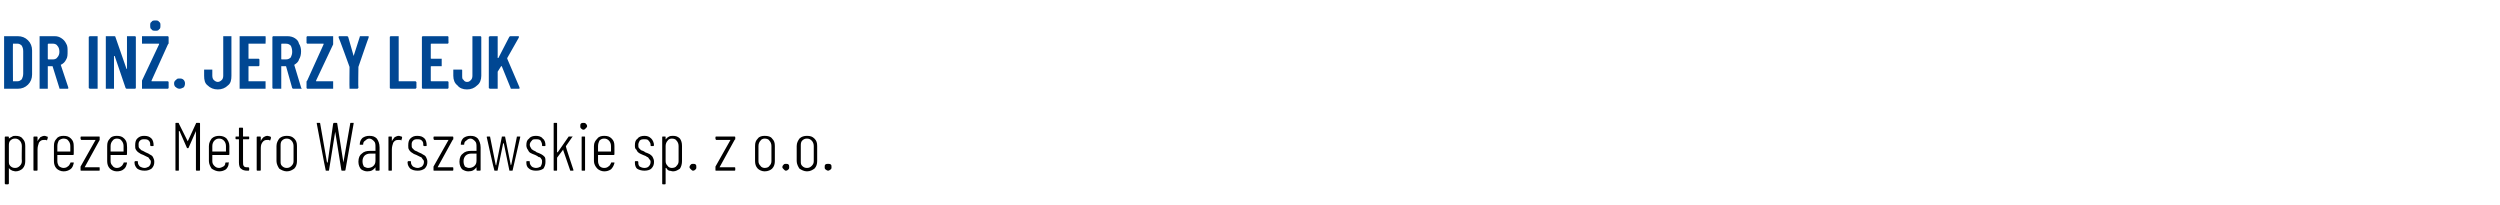
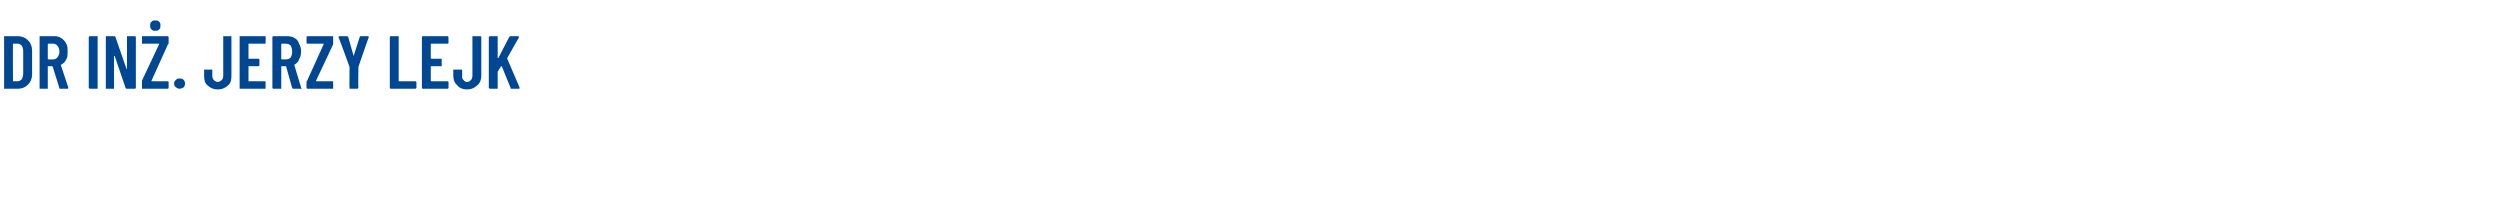
<svg xmlns="http://www.w3.org/2000/svg" version="1.1" width="366.2px" height="30px" viewBox="0 -2 366.2 30" style="top:-2px">
  <desc>Dr in . Jerzy Lejk prezes Metro Warszawskie sp. z o.o.</desc>
  <defs />
  <g id="Polygon94564">
-     <path d="M 2.3 17.9 C 2.7 17.9 3.1 18 3.3 18.3 C 3.6 18.6 3.7 18.9 3.7 19.4 C 3.7 19.4 3.7 21.6 3.7 21.6 C 3.7 22 3.6 22.4 3.3 22.7 C 3.1 22.9 2.7 23.1 2.3 23.1 C 2.1 23.1 1.9 23 1.8 23 C 1.6 22.9 1.4 22.8 1.3 22.6 C 1.3 22.6 1.3 22.6 1.3 22.6 C 1.3 22.6 1.3 22.6 1.3 22.6 C 1.3 22.6 1.3 24.9 1.3 24.9 C 1.3 24.9 1.2 25 1.2 25 C 1.2 25 0.8 25 0.8 25 C 0.8 25 0.7 24.9 0.7 24.9 C 0.7 24.9 0.7 18.1 0.7 18.1 C 0.7 18 0.8 18 0.8 18 C 0.8 18 1.2 18 1.2 18 C 1.2 18 1.3 18 1.3 18.1 C 1.3 18.1 1.3 18.3 1.3 18.3 C 1.3 18.4 1.3 18.4 1.3 18.4 C 1.3 18.4 1.3 18.4 1.3 18.3 C 1.4 18.2 1.6 18.1 1.8 18 C 1.9 17.9 2.1 17.9 2.3 17.9 C 2.3 17.9 2.3 17.9 2.3 17.9 Z M 3.2 19.4 C 3.2 19.1 3.1 18.8 2.9 18.6 C 2.7 18.4 2.5 18.3 2.2 18.3 C 1.9 18.3 1.7 18.4 1.5 18.6 C 1.3 18.8 1.3 19.1 1.3 19.4 C 1.3 19.4 1.3 21.6 1.3 21.6 C 1.3 21.9 1.3 22.1 1.5 22.3 C 1.7 22.5 1.9 22.6 2.2 22.6 C 2.5 22.6 2.7 22.5 2.9 22.3 C 3.1 22.1 3.2 21.9 3.2 21.6 C 3.16 21.56 3.2 19.4 3.2 19.4 C 3.2 19.4 3.16 19.4 3.2 19.4 Z M 6.5 17.9 C 6.7 17.9 6.8 18 6.9 18 C 7 18 7 18.1 7 18.2 C 7 18.2 6.9 18.5 6.9 18.5 C 6.9 18.6 6.8 18.6 6.8 18.5 C 6.7 18.5 6.5 18.5 6.4 18.5 C 6.1 18.5 5.9 18.6 5.7 18.9 C 5.6 19.2 5.5 19.5 5.5 19.9 C 5.5 19.9 5.5 22.9 5.5 22.9 C 5.5 23 5.4 23 5.4 23 C 5.4 23 5 23 5 23 C 5 23 4.9 23 4.9 22.9 C 4.9 22.9 4.9 18.1 4.9 18.1 C 4.9 18 5 18 5 18 C 5 18 5.4 18 5.4 18 C 5.4 18 5.5 18 5.5 18.1 C 5.5 18.1 5.5 18.7 5.5 18.7 C 5.5 18.7 5.5 18.7 5.5 18.7 C 5.5 18.7 5.5 18.7 5.5 18.7 C 5.6 18.4 5.8 18.3 5.9 18.1 C 6.1 18 6.3 17.9 6.5 17.9 C 6.5 17.9 6.5 17.9 6.5 17.9 Z M 10.8 20.6 C 10.8 20.6 10.8 20.7 10.7 20.7 C 10.7 20.7 8.4 20.7 8.4 20.7 C 8.4 20.7 8.4 20.7 8.4 20.7 C 8.4 20.7 8.4 21.6 8.4 21.6 C 8.4 21.9 8.5 22.1 8.6 22.3 C 8.8 22.5 9.1 22.6 9.3 22.6 C 9.6 22.6 9.8 22.5 9.9 22.4 C 10.1 22.3 10.2 22.1 10.3 21.9 C 10.3 21.8 10.3 21.8 10.4 21.8 C 10.4 21.8 10.7 21.8 10.7 21.8 C 10.7 21.8 10.7 21.8 10.8 21.8 C 10.8 21.8 10.8 21.8 10.8 21.9 C 10.8 21.9 10.8 21.9 10.8 21.9 C 10.7 22.3 10.6 22.6 10.3 22.8 C 10 23 9.7 23.1 9.3 23.1 C 8.9 23.1 8.5 22.9 8.3 22.7 C 8 22.4 7.9 22 7.9 21.6 C 7.9 21.6 7.9 19.4 7.9 19.4 C 7.9 18.9 8 18.6 8.3 18.3 C 8.5 18 8.9 17.9 9.3 17.9 C 9.8 17.9 10.1 18 10.4 18.3 C 10.7 18.6 10.8 18.9 10.8 19.4 C 10.82 19.38 10.8 20.6 10.8 20.6 C 10.8 20.6 10.82 20.57 10.8 20.6 Z M 9.3 18.3 C 9.1 18.3 8.8 18.4 8.6 18.6 C 8.5 18.8 8.4 19.1 8.4 19.4 C 8.4 19.4 8.4 20.2 8.4 20.2 C 8.4 20.2 8.4 20.2 8.4 20.2 C 8.4 20.2 10.3 20.2 10.3 20.2 C 10.3 20.2 10.3 20.2 10.3 20.2 C 10.3 20.2 10.3 19.4 10.3 19.4 C 10.3 19.1 10.2 18.8 10 18.6 C 9.9 18.4 9.6 18.3 9.3 18.3 C 9.3 18.3 9.3 18.3 9.3 18.3 Z M 11.9 23 C 11.8 23 11.8 23 11.8 22.9 C 11.8 22.9 11.8 22.6 11.8 22.6 C 11.8 22.5 11.8 22.5 11.8 22.4 C 11.8 22.4 14 18.5 14 18.5 C 14 18.5 14 18.5 14 18.5 C 14 18.5 14 18.5 14 18.5 C 14 18.5 11.9 18.5 11.9 18.5 C 11.9 18.5 11.8 18.4 11.8 18.3 C 11.8 18.3 11.8 18.1 11.8 18.1 C 11.8 18 11.9 18 11.9 18 C 11.9 18 14.5 18 14.5 18 C 14.6 18 14.6 18 14.6 18.1 C 14.6 18.1 14.6 18.4 14.6 18.4 C 14.6 18.4 14.6 18.5 14.6 18.5 C 14.6 18.5 12.4 22.5 12.4 22.5 C 12.4 22.5 12.4 22.5 12.4 22.5 C 12.4 22.5 12.4 22.5 12.5 22.5 C 12.5 22.5 14.5 22.5 14.5 22.5 C 14.6 22.5 14.6 22.5 14.6 22.6 C 14.6 22.6 14.6 22.9 14.6 22.9 C 14.6 23 14.6 23 14.5 23 C 14.55 23 11.9 23 11.9 23 C 11.9 23 11.9 23 11.9 23 Z M 18.6 20.6 C 18.6 20.6 18.6 20.7 18.5 20.7 C 18.5 20.7 16.2 20.7 16.2 20.7 C 16.2 20.7 16.2 20.7 16.2 20.7 C 16.2 20.7 16.2 21.6 16.2 21.6 C 16.2 21.9 16.3 22.1 16.5 22.3 C 16.6 22.5 16.9 22.6 17.1 22.6 C 17.4 22.6 17.6 22.5 17.7 22.4 C 17.9 22.3 18 22.1 18.1 21.9 C 18.1 21.8 18.1 21.8 18.2 21.8 C 18.2 21.8 18.5 21.8 18.5 21.8 C 18.5 21.8 18.6 21.8 18.6 21.8 C 18.6 21.8 18.6 21.8 18.6 21.9 C 18.6 21.9 18.6 21.9 18.6 21.9 C 18.5 22.3 18.4 22.6 18.1 22.8 C 17.9 23 17.5 23.1 17.1 23.1 C 16.7 23.1 16.3 22.9 16.1 22.7 C 15.8 22.4 15.7 22 15.7 21.6 C 15.7 21.6 15.7 19.4 15.7 19.4 C 15.7 18.9 15.8 18.6 16.1 18.3 C 16.3 18 16.7 17.9 17.1 17.9 C 17.6 17.9 17.9 18 18.2 18.3 C 18.5 18.6 18.6 18.9 18.6 19.4 C 18.63 19.38 18.6 20.6 18.6 20.6 C 18.6 20.6 18.63 20.57 18.6 20.6 Z M 17.1 18.3 C 16.9 18.3 16.6 18.4 16.5 18.6 C 16.3 18.8 16.2 19.1 16.2 19.4 C 16.2 19.4 16.2 20.2 16.2 20.2 C 16.2 20.2 16.2 20.2 16.2 20.2 C 16.2 20.2 18.1 20.2 18.1 20.2 C 18.1 20.2 18.1 20.2 18.1 20.2 C 18.1 20.2 18.1 19.4 18.1 19.4 C 18.1 19.1 18 18.8 17.8 18.6 C 17.7 18.4 17.4 18.3 17.1 18.3 C 17.1 18.3 17.1 18.3 17.1 18.3 Z M 21.2 23 C 20.7 23 20.4 22.9 20.1 22.7 C 19.9 22.5 19.7 22.2 19.7 21.8 C 19.7 21.8 19.7 21.7 19.7 21.7 C 19.7 21.7 19.8 21.6 19.8 21.6 C 19.8 21.6 20.1 21.6 20.1 21.6 C 20.2 21.6 20.2 21.7 20.2 21.7 C 20.2 21.7 20.2 21.8 20.2 21.8 C 20.2 22 20.3 22.2 20.5 22.4 C 20.7 22.5 20.9 22.6 21.2 22.6 C 21.4 22.6 21.6 22.5 21.8 22.4 C 22 22.2 22.1 22 22.1 21.7 C 22.1 21.5 22 21.4 21.9 21.3 C 21.8 21.1 21.7 21 21.6 21 C 21.4 20.9 21.2 20.8 21 20.7 C 20.7 20.6 20.5 20.5 20.4 20.4 C 20.2 20.3 20 20.1 19.9 19.9 C 19.8 19.8 19.8 19.5 19.8 19.3 C 19.8 18.8 19.9 18.5 20.1 18.3 C 20.4 18 20.7 17.9 21.1 17.9 C 21.6 17.9 21.9 18 22.2 18.3 C 22.4 18.5 22.5 18.9 22.5 19.3 C 22.5 19.3 22.5 19.3 22.5 19.3 C 22.5 19.3 22.5 19.4 22.4 19.4 C 22.4 19.4 22.1 19.4 22.1 19.4 C 22.1 19.4 22 19.3 22 19.3 C 22 19.3 22 19.2 22 19.2 C 22 19 22 18.8 21.8 18.6 C 21.6 18.4 21.4 18.4 21.1 18.4 C 20.9 18.4 20.7 18.4 20.5 18.6 C 20.3 18.8 20.3 19 20.3 19.2 C 20.3 19.4 20.3 19.6 20.4 19.7 C 20.5 19.8 20.6 19.9 20.7 20 C 20.9 20.1 21 20.1 21.3 20.3 C 21.5 20.4 21.8 20.5 21.9 20.6 C 22.1 20.7 22.3 20.8 22.4 21 C 22.5 21.2 22.6 21.4 22.6 21.7 C 22.6 22.1 22.5 22.4 22.2 22.7 C 21.9 22.9 21.6 23 21.2 23 C 21.2 23 21.2 23 21.2 23 Z M 28.7 16.1 C 28.7 16 28.8 16 28.8 16 C 28.8 16 29.2 16 29.2 16 C 29.2 16 29.3 16 29.3 16.1 C 29.3 16.1 29.3 22.9 29.3 22.9 C 29.3 23 29.2 23 29.2 23 C 29.2 23 28.8 23 28.8 23 C 28.8 23 28.7 23 28.7 22.9 C 28.7 22.9 28.7 17.2 28.7 17.2 C 28.7 17.2 28.7 17.2 28.7 17.2 C 28.7 17.2 28.7 17.2 28.7 17.2 C 28.7 17.2 27.6 19.7 27.6 19.7 C 27.6 19.7 27.5 19.7 27.5 19.7 C 27.4 19.7 27.4 19.7 27.4 19.7 C 27.4 19.7 26.3 17.2 26.3 17.2 C 26.3 17.2 26.2 17.2 26.2 17.2 C 26.2 17.2 26.2 17.2 26.2 17.3 C 26.2 17.3 26.2 22.9 26.2 22.9 C 26.2 23 26.2 23 26.1 23 C 26.1 23 25.8 23 25.8 23 C 25.7 23 25.7 23 25.7 22.9 C 25.7 22.9 25.7 16.1 25.7 16.1 C 25.7 16 25.7 16 25.8 16 C 25.8 16 26.1 16 26.1 16 C 26.2 16 26.2 16 26.2 16.1 C 26.2 16.1 27.5 18.7 27.5 18.7 C 27.5 18.7 27.5 18.7 27.5 18.7 C 27.5 18.7 27.5 18.7 27.5 18.7 C 27.52 18.69 28.7 16.1 28.7 16.1 C 28.7 16.1 28.72 16.07 28.7 16.1 Z M 33.6 20.6 C 33.6 20.6 33.6 20.7 33.5 20.7 C 33.5 20.7 31.2 20.7 31.2 20.7 C 31.2 20.7 31.1 20.7 31.1 20.7 C 31.1 20.7 31.1 21.6 31.1 21.6 C 31.1 21.9 31.2 22.1 31.4 22.3 C 31.6 22.5 31.8 22.6 32.1 22.6 C 32.3 22.6 32.5 22.5 32.7 22.4 C 32.9 22.3 33 22.1 33 21.9 C 33 21.8 33.1 21.8 33.1 21.8 C 33.1 21.8 33.5 21.8 33.5 21.8 C 33.5 21.8 33.5 21.8 33.5 21.8 C 33.5 21.8 33.6 21.8 33.5 21.9 C 33.5 21.9 33.5 21.9 33.5 21.9 C 33.5 22.3 33.3 22.6 33.1 22.8 C 32.8 23 32.5 23.1 32.1 23.1 C 31.7 23.1 31.3 22.9 31 22.7 C 30.8 22.4 30.6 22 30.6 21.6 C 30.6 21.6 30.6 19.4 30.6 19.4 C 30.6 18.9 30.8 18.6 31 18.3 C 31.3 18 31.7 17.9 32.1 17.9 C 32.5 17.9 32.9 18 33.2 18.3 C 33.4 18.6 33.6 18.9 33.6 19.4 C 33.59 19.38 33.6 20.6 33.6 20.6 C 33.6 20.6 33.59 20.57 33.6 20.6 Z M 32.1 18.3 C 31.8 18.3 31.6 18.4 31.4 18.6 C 31.2 18.8 31.1 19.1 31.1 19.4 C 31.1 19.4 31.1 20.2 31.1 20.2 C 31.1 20.2 31.2 20.2 31.2 20.2 C 31.2 20.2 33 20.2 33 20.2 C 33 20.2 33.1 20.2 33.1 20.2 C 33.1 20.2 33.1 19.4 33.1 19.4 C 33.1 19.1 33 18.8 32.8 18.6 C 32.6 18.4 32.4 18.3 32.1 18.3 C 32.1 18.3 32.1 18.3 32.1 18.3 Z M 36.5 18.3 C 36.5 18.3 36.5 18.4 36.4 18.4 C 36.4 18.4 35.6 18.4 35.6 18.4 C 35.6 18.4 35.6 18.4 35.6 18.4 C 35.6 18.4 35.6 21.6 35.6 21.6 C 35.6 22 35.6 22.2 35.7 22.3 C 35.8 22.5 36 22.5 36.3 22.5 C 36.3 22.5 36.4 22.5 36.4 22.5 C 36.4 22.5 36.5 22.6 36.5 22.6 C 36.5 22.6 36.5 22.9 36.5 22.9 C 36.5 23 36.4 23 36.4 23 C 36.4 23 36.2 23 36.2 23 C 35.8 23 35.5 22.9 35.3 22.7 C 35.1 22.6 35 22.2 35 21.8 C 35 21.8 35 18.4 35 18.4 C 35 18.4 35 18.4 35 18.4 C 35 18.4 34.6 18.4 34.6 18.4 C 34.5 18.4 34.5 18.3 34.5 18.3 C 34.5 18.3 34.5 18.1 34.5 18.1 C 34.5 18 34.5 18 34.6 18 C 34.6 18 35 18 35 18 C 35 18 35 17.9 35 17.9 C 35 17.9 35 16.8 35 16.8 C 35 16.7 35.1 16.7 35.1 16.7 C 35.1 16.7 35.5 16.7 35.5 16.7 C 35.5 16.7 35.6 16.7 35.6 16.8 C 35.6 16.8 35.6 17.9 35.6 17.9 C 35.6 17.9 35.6 18 35.6 18 C 35.6 18 36.4 18 36.4 18 C 36.5 18 36.5 18 36.5 18.1 C 36.5 18.06 36.5 18.3 36.5 18.3 C 36.5 18.3 36.5 18.28 36.5 18.3 Z M 39.2 17.9 C 39.3 17.9 39.5 18 39.6 18 C 39.6 18 39.7 18.1 39.7 18.2 C 39.7 18.2 39.6 18.5 39.6 18.5 C 39.6 18.6 39.5 18.6 39.4 18.5 C 39.3 18.5 39.2 18.5 39.1 18.5 C 38.8 18.5 38.6 18.6 38.4 18.9 C 38.2 19.2 38.2 19.5 38.2 19.9 C 38.2 19.9 38.2 22.9 38.2 22.9 C 38.2 23 38.1 23 38.1 23 C 38.1 23 37.7 23 37.7 23 C 37.7 23 37.6 23 37.6 22.9 C 37.6 22.9 37.6 18.1 37.6 18.1 C 37.6 18 37.7 18 37.7 18 C 37.7 18 38.1 18 38.1 18 C 38.1 18 38.2 18 38.2 18.1 C 38.2 18.1 38.2 18.7 38.2 18.7 C 38.2 18.7 38.2 18.7 38.2 18.7 C 38.2 18.7 38.2 18.7 38.2 18.7 C 38.3 18.4 38.4 18.3 38.6 18.1 C 38.8 18 38.9 17.9 39.2 17.9 C 39.2 17.9 39.2 17.9 39.2 17.9 Z M 42 23.1 C 41.6 23.1 41.2 22.9 40.9 22.7 C 40.7 22.4 40.5 22 40.5 21.6 C 40.5 21.6 40.5 19.4 40.5 19.4 C 40.5 18.9 40.7 18.6 40.9 18.3 C 41.2 18 41.6 17.9 42 17.9 C 42.5 17.9 42.8 18 43.1 18.3 C 43.4 18.6 43.5 18.9 43.5 19.4 C 43.5 19.4 43.5 21.6 43.5 21.6 C 43.5 22 43.4 22.4 43.1 22.7 C 42.8 22.9 42.5 23.1 42 23.1 C 42 23.1 42 23.1 42 23.1 Z M 42 22.6 C 42.3 22.6 42.5 22.5 42.7 22.3 C 42.9 22.1 43 21.9 43 21.6 C 43 21.6 43 19.4 43 19.4 C 43 19.1 42.9 18.8 42.7 18.6 C 42.5 18.4 42.3 18.3 42 18.3 C 41.7 18.3 41.5 18.4 41.3 18.6 C 41.1 18.8 41.1 19.1 41.1 19.4 C 41.1 19.4 41.1 21.6 41.1 21.6 C 41.1 21.9 41.1 22.1 41.3 22.3 C 41.5 22.5 41.7 22.6 42 22.6 C 42 22.6 42 22.6 42 22.6 Z M 47.8 23 C 47.7 23 47.7 23 47.7 22.9 C 47.67 22.91 46.4 16.1 46.4 16.1 C 46.4 16.1 46.36 16.09 46.4 16.1 C 46.4 16 46.4 16 46.4 16 C 46.4 16 46.8 16 46.8 16 C 46.9 16 46.9 16 46.9 16.1 C 46.9 16.1 47.9 21.8 47.9 21.8 C 47.9 21.8 48 21.8 48 21.8 C 48 21.8 48 21.8 48 21.8 C 48 21.8 48.8 16.1 48.8 16.1 C 48.9 16 48.9 16 48.9 16 C 48.9 16 49.3 16 49.3 16 C 49.3 16 49.4 16 49.4 16.1 C 49.4 16.1 50.3 21.8 50.3 21.8 C 50.3 21.8 50.3 21.8 50.3 21.8 C 50.3 21.8 50.3 21.8 50.3 21.8 C 50.3 21.8 51.3 16.1 51.3 16.1 C 51.3 16 51.3 16 51.4 16 C 51.4 16 51.7 16 51.7 16 C 51.7 16 51.8 16 51.8 16 C 51.8 16.1 51.8 16.1 51.8 16.1 C 51.8 16.1 50.6 22.9 50.6 22.9 C 50.6 23 50.5 23 50.4 23 C 50.4 23 50.1 23 50.1 23 C 50.1 23 50 23 50 22.9 C 50 22.9 49.1 17.3 49.1 17.3 C 49.1 17.2 49.1 17.2 49.1 17.2 C 49.1 17.2 49.1 17.2 49.1 17.3 C 49.1 17.3 48.2 22.9 48.2 22.9 C 48.2 23 48.2 23 48.1 23 C 48.1 23 47.8 23 47.8 23 C 47.8 23 47.78 23 47.8 23 Z M 54.1 17.9 C 54.6 17.9 54.9 18 55.2 18.3 C 55.4 18.6 55.6 19 55.6 19.6 C 55.6 19.6 55.6 22.9 55.6 22.9 C 55.6 23 55.5 23 55.5 23 C 55.5 23 55.1 23 55.1 23 C 55.1 23 55 23 55 22.9 C 55 22.9 55 22.5 55 22.5 C 55 22.5 55 22.5 55 22.5 C 55 22.5 55 22.5 55 22.5 C 54.7 22.9 54.4 23.1 53.8 23.1 C 53.5 23.1 53.2 23 52.9 22.8 C 52.7 22.6 52.5 22.2 52.5 21.7 C 52.5 21.1 52.7 20.7 53 20.5 C 53.3 20.2 53.7 20.1 54.2 20.1 C 54.2 20.1 55 20.1 55 20.1 C 55 20.1 55 20.1 55 20 C 55 20 55 19.6 55 19.6 C 55 19.2 55 18.9 54.8 18.7 C 54.6 18.5 54.4 18.3 54.1 18.3 C 53.9 18.3 53.7 18.4 53.5 18.6 C 53.3 18.7 53.2 18.9 53.2 19.1 C 53.2 19.2 53.2 19.2 53.1 19.2 C 53.1 19.2 52.8 19.2 52.8 19.2 C 52.7 19.2 52.7 19.2 52.7 19.2 C 52.7 19.2 52.7 19.1 52.7 19.1 C 52.7 18.7 52.9 18.4 53.1 18.2 C 53.4 18 53.7 17.9 54.1 17.9 C 54.1 17.9 54.1 17.9 54.1 17.9 Z M 53.9 22.6 C 54.2 22.6 54.5 22.5 54.7 22.3 C 54.9 22.1 55 21.9 55 21.5 C 55 21.5 55 20.5 55 20.5 C 55 20.5 55 20.5 55 20.5 C 55 20.5 54.2 20.5 54.2 20.5 C 53.9 20.5 53.6 20.6 53.4 20.8 C 53.2 21 53.1 21.3 53.1 21.6 C 53.1 22 53.2 22.2 53.3 22.4 C 53.5 22.5 53.7 22.6 53.9 22.6 C 53.9 22.6 53.9 22.6 53.9 22.6 Z M 58.4 17.9 C 58.6 17.9 58.7 18 58.8 18 C 58.9 18 58.9 18.1 58.9 18.2 C 58.9 18.2 58.8 18.5 58.8 18.5 C 58.8 18.6 58.7 18.6 58.7 18.5 C 58.6 18.5 58.4 18.5 58.3 18.5 C 58 18.5 57.8 18.6 57.6 18.9 C 57.5 19.2 57.4 19.5 57.4 19.9 C 57.4 19.9 57.4 22.9 57.4 22.9 C 57.4 23 57.4 23 57.3 23 C 57.3 23 57 23 57 23 C 56.9 23 56.9 23 56.9 22.9 C 56.9 22.9 56.9 18.1 56.9 18.1 C 56.9 18 56.9 18 57 18 C 57 18 57.3 18 57.3 18 C 57.4 18 57.4 18 57.4 18.1 C 57.4 18.1 57.4 18.7 57.4 18.7 C 57.4 18.7 57.4 18.7 57.4 18.7 C 57.4 18.7 57.4 18.7 57.4 18.7 C 57.5 18.4 57.7 18.3 57.8 18.1 C 58 18 58.2 17.9 58.4 17.9 C 58.4 17.9 58.4 17.9 58.4 17.9 Z M 61.2 23 C 60.7 23 60.4 22.9 60.1 22.7 C 59.9 22.5 59.7 22.2 59.7 21.8 C 59.7 21.8 59.7 21.7 59.7 21.7 C 59.7 21.7 59.8 21.6 59.8 21.6 C 59.8 21.6 60.1 21.6 60.1 21.6 C 60.2 21.6 60.2 21.7 60.2 21.7 C 60.2 21.7 60.2 21.8 60.2 21.8 C 60.2 22 60.3 22.2 60.5 22.4 C 60.7 22.5 60.9 22.6 61.2 22.6 C 61.4 22.6 61.6 22.5 61.8 22.4 C 62 22.2 62.1 22 62.1 21.7 C 62.1 21.5 62 21.4 61.9 21.3 C 61.8 21.1 61.7 21 61.6 21 C 61.4 20.9 61.2 20.8 61 20.7 C 60.7 20.6 60.5 20.5 60.4 20.4 C 60.2 20.3 60 20.1 59.9 19.9 C 59.8 19.8 59.8 19.5 59.8 19.3 C 59.8 18.8 59.9 18.5 60.1 18.3 C 60.4 18 60.7 17.9 61.1 17.9 C 61.6 17.9 61.9 18 62.2 18.3 C 62.4 18.5 62.5 18.9 62.5 19.3 C 62.5 19.3 62.5 19.3 62.5 19.3 C 62.5 19.3 62.5 19.4 62.4 19.4 C 62.4 19.4 62.1 19.4 62.1 19.4 C 62.1 19.4 62 19.3 62 19.3 C 62 19.3 62 19.2 62 19.2 C 62 19 62 18.8 61.8 18.6 C 61.6 18.4 61.4 18.4 61.1 18.4 C 60.9 18.4 60.7 18.4 60.5 18.6 C 60.3 18.8 60.3 19 60.3 19.2 C 60.3 19.4 60.3 19.6 60.4 19.7 C 60.5 19.8 60.6 19.9 60.7 20 C 60.8 20.1 61 20.1 61.3 20.3 C 61.5 20.4 61.8 20.5 61.9 20.6 C 62.1 20.7 62.3 20.8 62.4 21 C 62.5 21.2 62.6 21.4 62.6 21.7 C 62.6 22.1 62.5 22.4 62.2 22.7 C 61.9 22.9 61.6 23 61.2 23 C 61.2 23 61.2 23 61.2 23 Z M 63.6 23 C 63.5 23 63.5 23 63.5 22.9 C 63.5 22.9 63.5 22.6 63.5 22.6 C 63.5 22.5 63.5 22.5 63.5 22.4 C 63.5 22.4 65.7 18.5 65.7 18.5 C 65.7 18.5 65.7 18.5 65.7 18.5 C 65.7 18.5 65.7 18.5 65.7 18.5 C 65.7 18.5 63.6 18.5 63.6 18.5 C 63.6 18.5 63.5 18.4 63.5 18.3 C 63.5 18.3 63.5 18.1 63.5 18.1 C 63.5 18 63.6 18 63.6 18 C 63.6 18 66.3 18 66.3 18 C 66.3 18 66.4 18 66.4 18.1 C 66.4 18.1 66.4 18.4 66.4 18.4 C 66.4 18.4 66.3 18.5 66.3 18.5 C 66.3 18.5 64.1 22.5 64.1 22.5 C 64.1 22.5 64.1 22.5 64.1 22.5 C 64.1 22.5 64.1 22.5 64.2 22.5 C 64.2 22.5 66.3 22.5 66.3 22.5 C 66.3 22.5 66.4 22.5 66.4 22.6 C 66.4 22.6 66.4 22.9 66.4 22.9 C 66.4 23 66.3 23 66.3 23 C 66.25 23 63.6 23 63.6 23 C 63.6 23 63.6 23 63.6 23 Z M 68.9 17.9 C 69.4 17.9 69.7 18 70 18.3 C 70.2 18.6 70.4 19 70.4 19.6 C 70.4 19.6 70.4 22.9 70.4 22.9 C 70.4 23 70.3 23 70.3 23 C 70.3 23 69.9 23 69.9 23 C 69.9 23 69.8 23 69.8 22.9 C 69.8 22.9 69.8 22.5 69.8 22.5 C 69.8 22.5 69.8 22.5 69.8 22.5 C 69.8 22.5 69.8 22.5 69.8 22.5 C 69.5 22.9 69.2 23.1 68.6 23.1 C 68.3 23.1 68 23 67.7 22.8 C 67.5 22.6 67.3 22.2 67.3 21.7 C 67.3 21.1 67.5 20.7 67.8 20.5 C 68.1 20.2 68.5 20.1 69 20.1 C 69 20.1 69.8 20.1 69.8 20.1 C 69.8 20.1 69.8 20.1 69.8 20 C 69.8 20 69.8 19.6 69.8 19.6 C 69.8 19.2 69.8 18.9 69.6 18.7 C 69.4 18.5 69.2 18.3 68.9 18.3 C 68.7 18.3 68.5 18.4 68.3 18.6 C 68.1 18.7 68 18.9 68 19.1 C 68 19.2 68 19.2 67.9 19.2 C 67.9 19.2 67.6 19.2 67.6 19.2 C 67.5 19.2 67.5 19.2 67.5 19.2 C 67.5 19.2 67.5 19.1 67.5 19.1 C 67.5 18.7 67.7 18.4 67.9 18.2 C 68.2 18 68.5 17.9 68.9 17.9 C 68.9 17.9 68.9 17.9 68.9 17.9 Z M 68.7 22.6 C 69 22.6 69.3 22.5 69.5 22.3 C 69.7 22.1 69.8 21.9 69.8 21.5 C 69.8 21.5 69.8 20.5 69.8 20.5 C 69.8 20.5 69.8 20.5 69.8 20.5 C 69.8 20.5 69 20.5 69 20.5 C 68.7 20.5 68.4 20.6 68.2 20.8 C 68 21 67.9 21.3 67.9 21.6 C 67.9 22 68 22.2 68.1 22.4 C 68.3 22.5 68.5 22.6 68.7 22.6 C 68.7 22.6 68.7 22.6 68.7 22.6 Z M 72.5 23 C 72.4 23 72.4 23 72.4 22.9 C 72.36 22.91 71.3 18.1 71.3 18.1 C 71.3 18.1 71.31 18.05 71.3 18.1 C 71.3 18 71.3 18 71.4 18 C 71.4 18 71.7 18 71.7 18 C 71.8 18 71.8 18 71.8 18.1 C 71.8 18.1 72.6 22.1 72.6 22.1 C 72.6 22.2 72.6 22.2 72.7 22.2 C 72.7 22.2 72.7 22.2 72.7 22.1 C 72.7 22.1 73.5 18.1 73.5 18.1 C 73.5 18 73.5 18 73.6 18 C 73.6 18 73.9 18 73.9 18 C 74 18 74 18 74 18.1 C 74 18.1 74.8 22.1 74.8 22.1 C 74.8 22.2 74.8 22.2 74.8 22.2 C 74.8 22.2 74.8 22.2 74.9 22.1 C 74.9 22.1 75.7 18.1 75.7 18.1 C 75.7 18 75.7 18 75.8 18 C 75.8 18 76.1 18 76.1 18 C 76.1 18 76.2 18 76.2 18 C 76.2 18 76.2 18 76.2 18.1 C 76.2 18.1 75.1 22.9 75.1 22.9 C 75.1 23 75.1 23 75 23 C 75 23 74.7 23 74.7 23 C 74.6 23 74.6 23 74.6 22.9 C 74.6 22.9 73.8 19 73.8 19 C 73.7 19 73.7 19 73.7 19 C 73.7 19 73.7 19 73.7 19 C 73.7 19 72.9 22.9 72.9 22.9 C 72.9 23 72.9 23 72.8 23 C 72.81 23 72.5 23 72.5 23 C 72.5 23 72.47 23 72.5 23 Z M 78.5 23 C 78.1 23 77.7 22.9 77.5 22.7 C 77.2 22.5 77.1 22.2 77.1 21.8 C 77.1 21.8 77.1 21.7 77.1 21.7 C 77.1 21.7 77.1 21.6 77.2 21.6 C 77.2 21.6 77.5 21.6 77.5 21.6 C 77.6 21.6 77.6 21.7 77.6 21.7 C 77.6 21.7 77.6 21.8 77.6 21.8 C 77.6 22 77.7 22.2 77.9 22.4 C 78 22.5 78.3 22.6 78.5 22.6 C 78.8 22.6 79 22.5 79.2 22.4 C 79.3 22.2 79.4 22 79.4 21.7 C 79.4 21.5 79.4 21.4 79.3 21.3 C 79.2 21.1 79.1 21 78.9 21 C 78.8 20.9 78.6 20.8 78.4 20.7 C 78.1 20.6 77.9 20.5 77.7 20.4 C 77.5 20.3 77.4 20.1 77.3 19.9 C 77.2 19.8 77.1 19.5 77.1 19.3 C 77.1 18.8 77.2 18.5 77.5 18.3 C 77.7 18 78.1 17.9 78.5 17.9 C 78.9 17.9 79.3 18 79.5 18.3 C 79.8 18.5 79.9 18.9 79.9 19.3 C 79.9 19.3 79.9 19.3 79.9 19.3 C 79.9 19.3 79.9 19.4 79.8 19.4 C 79.8 19.4 79.5 19.4 79.5 19.4 C 79.4 19.4 79.4 19.3 79.4 19.3 C 79.4 19.3 79.4 19.2 79.4 19.2 C 79.4 19 79.3 18.8 79.2 18.6 C 79 18.4 78.8 18.4 78.5 18.4 C 78.2 18.4 78 18.4 77.9 18.6 C 77.7 18.8 77.6 19 77.6 19.2 C 77.6 19.4 77.7 19.6 77.8 19.7 C 77.8 19.8 77.9 19.9 78.1 20 C 78.2 20.1 78.4 20.1 78.6 20.3 C 78.9 20.4 79.1 20.5 79.3 20.6 C 79.5 20.7 79.6 20.8 79.8 21 C 79.9 21.2 79.9 21.4 79.9 21.7 C 79.9 22.1 79.8 22.4 79.6 22.7 C 79.3 22.9 79 23 78.5 23 C 78.5 23 78.5 23 78.5 23 Z M 81.2 23 C 81.1 23 81.1 23 81.1 22.9 C 81.1 22.9 81.1 16.1 81.1 16.1 C 81.1 16 81.1 16 81.2 16 C 81.2 16 81.5 16 81.5 16 C 81.6 16 81.6 16 81.6 16.1 C 81.6 16.1 81.6 20.3 81.6 20.3 C 81.6 20.3 81.6 20.3 81.6 20.3 C 81.6 20.3 81.7 20.3 81.7 20.3 C 81.7 20.3 83.3 18 83.3 18 C 83.3 18 83.4 18 83.4 18 C 83.4 18 83.8 18 83.8 18 C 83.8 18 83.8 18 83.9 18 C 83.9 18 83.9 18 83.8 18.1 C 83.8 18.1 82.9 19.4 82.9 19.4 C 82.9 19.5 82.9 19.5 82.9 19.5 C 82.86 19.49 84 22.9 84 22.9 C 84 22.9 84.04 22.93 84 22.9 C 84 23 84 23 83.9 23 C 83.9 23 83.6 23 83.6 23 C 83.5 23 83.5 23 83.5 22.9 C 83.5 22.9 82.5 20 82.5 20 C 82.5 19.9 82.5 19.9 82.5 19.9 C 82.5 19.9 81.6 21.1 81.6 21.1 C 81.6 21.1 81.6 21.1 81.6 21.2 C 81.6 21.2 81.6 22.9 81.6 22.9 C 81.6 23 81.6 23 81.5 23 C 81.51 23 81.2 23 81.2 23 C 81.2 23 81.18 23 81.2 23 Z M 85.5 17 C 85.3 17 85.2 16.9 85.1 16.8 C 85 16.7 85 16.6 85 16.5 C 85 16.3 85 16.2 85.1 16.1 C 85.2 16 85.3 16 85.5 16 C 85.6 16 85.7 16 85.8 16.1 C 85.9 16.2 86 16.3 86 16.5 C 86 16.6 85.9 16.7 85.8 16.8 C 85.7 16.9 85.6 17 85.5 17 C 85.5 17 85.5 17 85.5 17 Z M 85.3 23 C 85.2 23 85.2 23 85.2 22.9 C 85.2 22.9 85.2 18.1 85.2 18.1 C 85.2 18 85.2 18 85.3 18 C 85.3 18 85.6 18 85.6 18 C 85.7 18 85.7 18 85.7 18.1 C 85.7 18.1 85.7 22.9 85.7 22.9 C 85.7 23 85.7 23 85.6 23 C 85.64 23 85.3 23 85.3 23 C 85.3 23 85.31 23 85.3 23 Z M 90 20.6 C 90 20.6 90 20.7 89.9 20.7 C 89.9 20.7 87.6 20.7 87.6 20.7 C 87.6 20.7 87.6 20.7 87.6 20.7 C 87.6 20.7 87.6 21.6 87.6 21.6 C 87.6 21.9 87.7 22.1 87.8 22.3 C 88 22.5 88.2 22.6 88.5 22.6 C 88.8 22.6 89 22.5 89.1 22.4 C 89.3 22.3 89.4 22.1 89.5 21.9 C 89.5 21.8 89.5 21.8 89.6 21.8 C 89.6 21.8 89.9 21.8 89.9 21.8 C 89.9 21.8 89.9 21.8 90 21.8 C 90 21.8 90 21.8 90 21.9 C 90 21.9 90 21.9 90 21.9 C 89.9 22.3 89.7 22.6 89.5 22.8 C 89.2 23 88.9 23.1 88.5 23.1 C 88.1 23.1 87.7 22.9 87.5 22.7 C 87.2 22.4 87 22 87 21.6 C 87 21.6 87 19.4 87 19.4 C 87 18.9 87.2 18.6 87.5 18.3 C 87.7 18 88.1 17.9 88.5 17.9 C 89 17.9 89.3 18 89.6 18.3 C 89.9 18.6 90 18.9 90 19.4 C 90.01 19.38 90 20.6 90 20.6 C 90 20.6 90.01 20.57 90 20.6 Z M 88.5 18.3 C 88.2 18.3 88 18.4 87.8 18.6 C 87.7 18.8 87.6 19.1 87.6 19.4 C 87.6 19.4 87.6 20.2 87.6 20.2 C 87.6 20.2 87.6 20.2 87.6 20.2 C 87.6 20.2 89.4 20.2 89.4 20.2 C 89.5 20.2 89.5 20.2 89.5 20.2 C 89.5 20.2 89.5 19.4 89.5 19.4 C 89.5 19.1 89.4 18.8 89.2 18.6 C 89 18.4 88.8 18.3 88.5 18.3 C 88.5 18.3 88.5 18.3 88.5 18.3 Z M 94.4 23 C 94 23 93.6 22.9 93.3 22.7 C 93.1 22.5 93 22.2 93 21.8 C 93 21.8 93 21.7 93 21.7 C 93 21.7 93 21.6 93.1 21.6 C 93.1 21.6 93.4 21.6 93.4 21.6 C 93.4 21.6 93.5 21.7 93.5 21.7 C 93.5 21.7 93.5 21.8 93.5 21.8 C 93.5 22 93.5 22.2 93.7 22.4 C 93.9 22.5 94.1 22.6 94.4 22.6 C 94.7 22.6 94.9 22.5 95 22.4 C 95.2 22.2 95.3 22 95.3 21.7 C 95.3 21.5 95.2 21.4 95.1 21.3 C 95 21.1 94.9 21 94.8 21 C 94.7 20.9 94.5 20.8 94.2 20.7 C 94 20.6 93.7 20.5 93.6 20.4 C 93.4 20.3 93.3 20.1 93.2 19.9 C 93 19.8 93 19.5 93 19.3 C 93 18.8 93.1 18.5 93.4 18.3 C 93.6 18 94 17.9 94.4 17.9 C 94.8 17.9 95.1 18 95.4 18.3 C 95.6 18.5 95.8 18.9 95.8 19.3 C 95.8 19.3 95.8 19.3 95.8 19.3 C 95.8 19.3 95.7 19.4 95.7 19.4 C 95.7 19.4 95.4 19.4 95.4 19.4 C 95.3 19.4 95.3 19.3 95.3 19.3 C 95.3 19.3 95.3 19.2 95.3 19.2 C 95.3 19 95.2 18.8 95 18.6 C 94.9 18.4 94.6 18.4 94.4 18.4 C 94.1 18.4 93.9 18.4 93.7 18.6 C 93.6 18.8 93.5 19 93.5 19.2 C 93.5 19.4 93.5 19.6 93.6 19.7 C 93.7 19.8 93.8 19.9 93.9 20 C 94.1 20.1 94.3 20.1 94.5 20.3 C 94.8 20.4 95 20.5 95.2 20.6 C 95.3 20.7 95.5 20.8 95.6 21 C 95.7 21.2 95.8 21.4 95.8 21.7 C 95.8 22.1 95.7 22.4 95.4 22.7 C 95.2 22.9 94.8 23 94.4 23 C 94.4 23 94.4 23 94.4 23 Z M 98.6 17.9 C 99 17.9 99.3 18 99.6 18.3 C 99.8 18.6 99.9 18.9 99.9 19.4 C 99.9 19.4 99.9 21.6 99.9 21.6 C 99.9 22 99.8 22.4 99.6 22.7 C 99.3 22.9 99 23.1 98.6 23.1 C 98.4 23.1 98.2 23 98 23 C 97.8 22.9 97.7 22.8 97.6 22.6 C 97.5 22.6 97.5 22.6 97.5 22.6 C 97.5 22.6 97.5 22.6 97.5 22.6 C 97.5 22.6 97.5 24.9 97.5 24.9 C 97.5 24.9 97.5 25 97.4 25 C 97.4 25 97.1 25 97.1 25 C 97 25 97 24.9 97 24.9 C 97 24.9 97 18.1 97 18.1 C 97 18 97 18 97.1 18 C 97.1 18 97.4 18 97.4 18 C 97.5 18 97.5 18 97.5 18.1 C 97.5 18.1 97.5 18.3 97.5 18.3 C 97.5 18.4 97.5 18.4 97.5 18.4 C 97.5 18.4 97.6 18.4 97.6 18.3 C 97.7 18.2 97.8 18.1 98 18 C 98.2 17.9 98.4 17.9 98.6 17.9 C 98.6 17.9 98.6 17.9 98.6 17.9 Z M 99.4 19.4 C 99.4 19.1 99.3 18.8 99.1 18.6 C 99 18.4 98.7 18.3 98.4 18.3 C 98.2 18.3 97.9 18.4 97.8 18.6 C 97.6 18.8 97.5 19.1 97.5 19.4 C 97.5 19.4 97.5 21.6 97.5 21.6 C 97.5 21.9 97.6 22.1 97.8 22.3 C 97.9 22.5 98.2 22.6 98.4 22.6 C 98.7 22.6 99 22.5 99.1 22.3 C 99.3 22.1 99.4 21.9 99.4 21.6 C 99.41 21.56 99.4 19.4 99.4 19.4 C 99.4 19.4 99.41 19.4 99.4 19.4 Z M 101.5 23 C 101.4 23 101.3 22.9 101.2 22.8 C 101.1 22.7 101 22.6 101 22.5 C 101 22.3 101.1 22.2 101.2 22.1 C 101.3 22 101.4 22 101.5 22 C 101.7 22 101.8 22 101.9 22.1 C 102 22.2 102 22.3 102 22.5 C 102 22.6 102 22.7 101.9 22.8 C 101.8 22.9 101.7 23 101.5 23 C 101.5 23 101.5 23 101.5 23 Z M 104.9 23 C 104.8 23 104.8 23 104.8 22.9 C 104.8 22.9 104.8 22.6 104.8 22.6 C 104.8 22.5 104.8 22.5 104.8 22.4 C 104.8 22.4 107 18.5 107 18.5 C 107 18.5 107 18.5 107 18.5 C 107 18.5 107 18.5 107 18.5 C 107 18.5 104.9 18.5 104.9 18.5 C 104.9 18.5 104.8 18.4 104.8 18.3 C 104.8 18.3 104.8 18.1 104.8 18.1 C 104.8 18 104.9 18 104.9 18 C 104.9 18 107.6 18 107.6 18 C 107.6 18 107.7 18 107.7 18.1 C 107.7 18.1 107.7 18.4 107.7 18.4 C 107.7 18.4 107.6 18.5 107.6 18.5 C 107.6 18.5 105.4 22.5 105.4 22.5 C 105.4 22.5 105.4 22.5 105.4 22.5 C 105.4 22.5 105.5 22.5 105.5 22.5 C 105.5 22.5 107.6 22.5 107.6 22.5 C 107.6 22.5 107.7 22.5 107.7 22.6 C 107.7 22.6 107.7 22.9 107.7 22.9 C 107.7 23 107.6 23 107.6 23 C 107.56 23 104.9 23 104.9 23 C 104.9 23 104.91 23 104.9 23 Z M 112 23.1 C 111.6 23.1 111.2 22.9 111 22.7 C 110.7 22.4 110.6 22 110.6 21.6 C 110.6 21.6 110.6 19.4 110.6 19.4 C 110.6 18.9 110.7 18.6 111 18.3 C 111.2 18 111.6 17.9 112 17.9 C 112.5 17.9 112.9 18 113.1 18.3 C 113.4 18.6 113.5 18.9 113.5 19.4 C 113.5 19.4 113.5 21.6 113.5 21.6 C 113.5 22 113.4 22.4 113.1 22.7 C 112.9 22.9 112.5 23.1 112 23.1 C 112 23.1 112 23.1 112 23.1 Z M 112 22.6 C 112.3 22.6 112.6 22.5 112.7 22.3 C 112.9 22.1 113 21.9 113 21.6 C 113 21.6 113 19.4 113 19.4 C 113 19.1 112.9 18.8 112.7 18.6 C 112.6 18.4 112.3 18.3 112 18.3 C 111.8 18.3 111.5 18.4 111.4 18.6 C 111.2 18.8 111.1 19.1 111.1 19.4 C 111.1 19.4 111.1 21.6 111.1 21.6 C 111.1 21.9 111.2 22.1 111.4 22.3 C 111.5 22.5 111.8 22.6 112 22.6 C 112 22.6 112 22.6 112 22.6 Z M 115.1 23 C 115 23 114.9 22.9 114.8 22.8 C 114.7 22.7 114.6 22.6 114.6 22.5 C 114.6 22.3 114.7 22.2 114.8 22.1 C 114.9 22 115 22 115.1 22 C 115.3 22 115.4 22 115.5 22.1 C 115.6 22.2 115.6 22.3 115.6 22.5 C 115.6 22.6 115.6 22.7 115.5 22.8 C 115.4 22.9 115.3 23 115.1 23 C 115.1 23 115.1 23 115.1 23 Z M 118.2 23.1 C 117.8 23.1 117.4 22.9 117.1 22.7 C 116.9 22.4 116.7 22 116.7 21.6 C 116.7 21.6 116.7 19.4 116.7 19.4 C 116.7 18.9 116.9 18.6 117.1 18.3 C 117.4 18 117.8 17.9 118.2 17.9 C 118.7 17.9 119 18 119.3 18.3 C 119.6 18.6 119.7 18.9 119.7 19.4 C 119.7 19.4 119.7 21.6 119.7 21.6 C 119.7 22 119.6 22.4 119.3 22.7 C 119 22.9 118.7 23.1 118.2 23.1 C 118.2 23.1 118.2 23.1 118.2 23.1 Z M 118.2 22.6 C 118.5 22.6 118.7 22.5 118.9 22.3 C 119.1 22.1 119.2 21.9 119.2 21.6 C 119.2 21.6 119.2 19.4 119.2 19.4 C 119.2 19.1 119.1 18.8 118.9 18.6 C 118.7 18.4 118.5 18.3 118.2 18.3 C 117.9 18.3 117.7 18.4 117.5 18.6 C 117.3 18.8 117.3 19.1 117.3 19.4 C 117.3 19.4 117.3 21.6 117.3 21.6 C 117.3 21.9 117.3 22.1 117.5 22.3 C 117.7 22.5 117.9 22.6 118.2 22.6 C 118.2 22.6 118.2 22.6 118.2 22.6 Z M 121.3 23 C 121.2 23 121 22.9 120.9 22.8 C 120.8 22.7 120.8 22.6 120.8 22.5 C 120.8 22.3 120.8 22.2 120.9 22.1 C 121 22 121.2 22 121.3 22 C 121.4 22 121.6 22 121.7 22.1 C 121.8 22.2 121.8 22.3 121.8 22.5 C 121.8 22.6 121.8 22.7 121.7 22.8 C 121.6 22.9 121.4 23 121.3 23 C 121.3 23 121.3 23 121.3 23 Z " stroke="none" fill="#000" />
-   </g>
+     </g>
  <g id="Polygon94563">
    <path d="M 0.7 11 C 0.7 11 0.7 11 0.6 11 C 0.6 10.9 0.6 10.9 0.6 10.9 C 0.6 10.9 0.6 3.4 0.6 3.4 C 0.6 3.4 0.6 3.4 0.6 3.3 C 0.7 3.3 0.7 3.3 0.7 3.3 C 0.7 3.3 2.6 3.3 2.6 3.3 C 3.2 3.3 3.7 3.5 4.1 3.9 C 4.5 4.3 4.7 4.8 4.7 5.4 C 4.7 5.4 4.7 8.9 4.7 8.9 C 4.7 9.5 4.5 10 4.1 10.4 C 3.7 10.8 3.2 11 2.6 11 C 2.61 11 0.7 11 0.7 11 C 0.7 11 0.73 11 0.7 11 Z M 1.9 9.8 C 1.9 9.9 1.9 9.9 1.9 9.9 C 1.9 9.9 2.6 9.9 2.6 9.9 C 2.8 9.9 3 9.8 3.2 9.6 C 3.3 9.4 3.4 9.1 3.4 8.8 C 3.4 8.8 3.4 5.5 3.4 5.5 C 3.4 5.1 3.3 4.9 3.2 4.7 C 3 4.5 2.8 4.4 2.6 4.4 C 2.6 4.4 1.9 4.4 1.9 4.4 C 1.9 4.4 1.9 4.4 1.9 4.5 C 1.87 4.45 1.9 9.8 1.9 9.8 C 1.9 9.8 1.87 9.85 1.9 9.8 Z M 8.8 11 C 8.7 11 8.7 11 8.7 10.9 C 8.7 10.9 7.7 7.7 7.7 7.7 C 7.7 7.7 7.7 7.7 7.7 7.7 C 7.7 7.7 7.1 7.7 7.1 7.7 C 7.1 7.7 7 7.7 7 7.7 C 7 7.7 7 10.9 7 10.9 C 7 10.9 7 10.9 7 11 C 7 11 7 11 6.9 11 C 6.9 11 5.9 11 5.9 11 C 5.9 11 5.8 11 5.8 11 C 5.8 10.9 5.8 10.9 5.8 10.9 C 5.8 10.9 5.8 3.4 5.8 3.4 C 5.8 3.4 5.8 3.4 5.8 3.3 C 5.8 3.3 5.9 3.3 5.9 3.3 C 5.9 3.3 8 3.3 8 3.3 C 8.4 3.3 8.7 3.4 9 3.6 C 9.3 3.8 9.5 4 9.7 4.4 C 9.9 4.7 9.9 5.1 9.9 5.5 C 9.9 6 9.9 6.4 9.7 6.7 C 9.5 7.1 9.3 7.3 8.9 7.5 C 8.9 7.5 8.9 7.5 8.9 7.5 C 8.9 7.5 10 10.8 10 10.8 C 10 10.9 10 10.9 10 10.9 C 10 11 10 11 9.9 11 C 9.87 11 8.8 11 8.8 11 C 8.8 11 8.82 11 8.8 11 Z M 7.1 4.4 C 7.1 4.4 7 4.4 7 4.5 C 7 4.5 7 6.6 7 6.6 C 7 6.7 7.1 6.7 7.1 6.7 C 7.1 6.7 7.8 6.7 7.8 6.7 C 8 6.7 8.3 6.6 8.4 6.4 C 8.6 6.2 8.7 5.9 8.7 5.6 C 8.7 5.2 8.6 4.9 8.4 4.7 C 8.3 4.5 8 4.4 7.8 4.4 C 7.77 4.4 7.1 4.4 7.1 4.4 C 7.1 4.4 7.1 4.4 7.1 4.4 Z M 13.2 11 C 13.1 11 13.1 11 13.1 11 C 13.1 10.9 13 10.9 13 10.9 C 13 10.9 13 3.4 13 3.4 C 13 3.4 13.1 3.4 13.1 3.3 C 13.1 3.3 13.1 3.3 13.2 3.3 C 13.2 3.3 14.2 3.3 14.2 3.3 C 14.2 3.3 14.3 3.3 14.3 3.3 C 14.3 3.4 14.3 3.4 14.3 3.4 C 14.3 3.4 14.3 10.9 14.3 10.9 C 14.3 10.9 14.3 10.9 14.3 11 C 14.3 11 14.2 11 14.2 11 C 14.19 11 13.2 11 13.2 11 C 13.2 11 13.17 11 13.2 11 Z M 18.6 3.4 C 18.6 3.4 18.6 3.4 18.6 3.3 C 18.7 3.3 18.7 3.3 18.7 3.3 C 18.7 3.3 19.7 3.3 19.7 3.3 C 19.8 3.3 19.8 3.3 19.8 3.3 C 19.9 3.4 19.9 3.4 19.9 3.4 C 19.9 3.4 19.9 10.9 19.9 10.9 C 19.9 10.9 19.9 10.9 19.8 11 C 19.8 11 19.8 11 19.7 11 C 19.7 11 18.6 11 18.6 11 C 18.5 11 18.5 11 18.4 10.9 C 18.4 10.9 16.8 6.2 16.8 6.2 C 16.8 6.2 16.8 6.2 16.8 6.2 C 16.7 6.2 16.7 6.2 16.7 6.2 C 16.7 6.2 16.7 10.9 16.7 10.9 C 16.7 10.9 16.7 10.9 16.7 11 C 16.7 11 16.6 11 16.6 11 C 16.6 11 15.6 11 15.6 11 C 15.6 11 15.5 11 15.5 11 C 15.5 10.9 15.5 10.9 15.5 10.9 C 15.5 10.9 15.5 3.4 15.5 3.4 C 15.5 3.4 15.5 3.4 15.5 3.3 C 15.5 3.3 15.6 3.3 15.6 3.3 C 15.6 3.3 16.7 3.3 16.7 3.3 C 16.8 3.3 16.9 3.3 16.9 3.4 C 16.9 3.4 18.5 8 18.5 8 C 18.5 8.1 18.6 8.1 18.6 8.1 C 18.6 8.1 18.6 8.1 18.6 8 C 18.6 8.03 18.6 3.4 18.6 3.4 C 18.6 3.4 18.6 3.43 18.6 3.4 Z M 20.9 11 C 20.9 11 20.9 11 20.8 11 C 20.8 10.9 20.8 10.9 20.8 10.9 C 20.8 10.9 20.8 10 20.8 10 C 20.8 9.9 20.8 9.9 20.8 9.8 C 20.8 9.8 23.3 4.5 23.3 4.5 C 23.3 4.5 23.3 4.4 23.3 4.4 C 23.3 4.4 23.3 4.4 23.3 4.4 C 23.3 4.4 20.9 4.4 20.9 4.4 C 20.9 4.4 20.9 4.4 20.8 4.4 C 20.8 4.3 20.8 4.3 20.8 4.3 C 20.8 4.3 20.8 3.4 20.8 3.4 C 20.8 3.4 20.8 3.4 20.8 3.3 C 20.9 3.3 20.9 3.3 20.9 3.3 C 20.9 3.3 24.5 3.3 24.5 3.3 C 24.6 3.3 24.6 3.3 24.6 3.3 C 24.7 3.4 24.7 3.4 24.7 3.4 C 24.7 3.4 24.7 4.3 24.7 4.3 C 24.7 4.4 24.7 4.4 24.6 4.5 C 24.6 4.5 22.2 9.8 22.2 9.8 C 22.2 9.8 22.2 9.9 22.2 9.9 C 22.2 9.9 22.2 9.9 22.2 9.9 C 22.2 9.9 24.5 9.9 24.5 9.9 C 24.6 9.9 24.6 9.9 24.6 9.9 C 24.7 10 24.7 10 24.7 10 C 24.7 10 24.7 10.9 24.7 10.9 C 24.7 10.9 24.7 10.9 24.6 11 C 24.6 11 24.6 11 24.5 11 C 24.55 11 20.9 11 20.9 11 C 20.9 11 20.94 11 20.9 11 Z M 22.8 2.5 C 22.5 2.5 22.3 2.5 22.2 2.3 C 22 2.2 22 2 22 1.7 C 22 1.5 22 1.3 22.2 1.2 C 22.3 1 22.5 1 22.8 1 C 23 1 23.2 1 23.3 1.2 C 23.5 1.3 23.5 1.5 23.5 1.7 C 23.5 2 23.5 2.2 23.3 2.3 C 23.2 2.5 23 2.5 22.8 2.5 C 22.8 2.5 22.8 2.5 22.8 2.5 Z M 26.3 11 C 26.1 11 25.9 10.9 25.8 10.8 C 25.6 10.7 25.5 10.5 25.5 10.2 C 25.5 10 25.6 9.8 25.8 9.7 C 25.9 9.5 26.1 9.5 26.3 9.5 C 26.5 9.5 26.7 9.5 26.9 9.7 C 27 9.8 27.1 10 27.1 10.2 C 27.1 10.5 27 10.7 26.9 10.8 C 26.7 10.9 26.5 11 26.3 11 C 26.3 11 26.3 11 26.3 11 Z M 31.9 11.1 C 31.3 11.1 30.8 10.9 30.4 10.5 C 30 10.2 29.9 9.7 29.9 9.1 C 29.9 9.1 29.9 8.3 29.9 8.3 C 29.9 8.2 29.9 8.2 29.9 8.2 C 29.9 8.2 30 8.2 30 8.2 C 30 8.2 31 8.2 31 8.2 C 31 8.2 31.1 8.2 31.1 8.2 C 31.1 8.2 31.1 8.2 31.1 8.3 C 31.1 8.3 31.1 9.1 31.1 9.1 C 31.1 9.4 31.2 9.6 31.3 9.7 C 31.5 9.9 31.7 10 31.9 10 C 32.1 10 32.3 9.9 32.5 9.7 C 32.6 9.6 32.7 9.4 32.7 9.1 C 32.7 9.1 32.7 3.4 32.7 3.4 C 32.7 3.4 32.7 3.4 32.7 3.3 C 32.7 3.3 32.8 3.3 32.8 3.3 C 32.8 3.3 33.8 3.3 33.8 3.3 C 33.8 3.3 33.9 3.3 33.9 3.3 C 33.9 3.4 33.9 3.4 33.9 3.4 C 33.9 3.4 33.9 9.1 33.9 9.1 C 33.9 9.7 33.8 10.2 33.4 10.5 C 33 10.9 32.5 11.1 31.9 11.1 C 31.9 11.1 31.9 11.1 31.9 11.1 Z M 38.9 4.3 C 38.9 4.3 38.9 4.3 38.9 4.4 C 38.9 4.4 38.8 4.4 38.8 4.4 C 38.8 4.4 36.4 4.4 36.4 4.4 C 36.4 4.4 36.4 4.4 36.4 4.5 C 36.4 4.5 36.4 6.5 36.4 6.5 C 36.4 6.6 36.4 6.6 36.4 6.6 C 36.4 6.6 37.8 6.6 37.8 6.6 C 37.9 6.6 37.9 6.6 37.9 6.6 C 38 6.7 38 6.7 38 6.7 C 38 6.7 38 7.6 38 7.6 C 38 7.6 38 7.6 37.9 7.7 C 37.9 7.7 37.9 7.7 37.8 7.7 C 37.8 7.7 36.4 7.7 36.4 7.7 C 36.4 7.7 36.4 7.7 36.4 7.8 C 36.4 7.8 36.4 9.8 36.4 9.8 C 36.4 9.9 36.4 9.9 36.4 9.9 C 36.4 9.9 38.8 9.9 38.8 9.9 C 38.8 9.9 38.9 9.9 38.9 9.9 C 38.9 10 38.9 10 38.9 10 C 38.9 10 38.9 10.9 38.9 10.9 C 38.9 10.9 38.9 10.9 38.9 11 C 38.9 11 38.8 11 38.8 11 C 38.8 11 35.2 11 35.2 11 C 35.2 11 35.2 11 35.1 11 C 35.1 10.9 35.1 10.9 35.1 10.9 C 35.1 10.9 35.1 3.4 35.1 3.4 C 35.1 3.4 35.1 3.4 35.1 3.3 C 35.2 3.3 35.2 3.3 35.2 3.3 C 35.2 3.3 38.8 3.3 38.8 3.3 C 38.8 3.3 38.9 3.3 38.9 3.3 C 38.9 3.4 38.9 3.4 38.9 3.4 C 38.94 3.43 38.9 4.3 38.9 4.3 C 38.9 4.3 38.94 4.27 38.9 4.3 Z M 43 11 C 42.9 11 42.9 11 42.8 10.9 C 42.8 10.9 41.9 7.7 41.9 7.7 C 41.9 7.7 41.9 7.7 41.8 7.7 C 41.8 7.7 41.3 7.7 41.3 7.7 C 41.2 7.7 41.2 7.7 41.2 7.7 C 41.2 7.7 41.2 10.9 41.2 10.9 C 41.2 10.9 41.2 10.9 41.2 11 C 41.1 11 41.1 11 41.1 11 C 41.1 11 40.1 11 40.1 11 C 40 11 40 11 40 11 C 39.9 10.9 39.9 10.9 39.9 10.9 C 39.9 10.9 39.9 3.4 39.9 3.4 C 39.9 3.4 39.9 3.4 40 3.3 C 40 3.3 40 3.3 40.1 3.3 C 40.1 3.3 42.1 3.3 42.1 3.3 C 42.5 3.3 42.9 3.4 43.2 3.6 C 43.5 3.8 43.7 4 43.8 4.4 C 44 4.7 44.1 5.1 44.1 5.5 C 44.1 6 44 6.4 43.8 6.7 C 43.7 7.1 43.4 7.3 43.1 7.5 C 43.1 7.5 43.1 7.5 43.1 7.5 C 43.1 7.5 44.1 10.8 44.1 10.8 C 44.1 10.9 44.2 10.9 44.2 10.9 C 44.2 11 44.1 11 44 11 C 44.03 11 43 11 43 11 C 43 11 42.98 11 43 11 Z M 41.3 4.4 C 41.2 4.4 41.2 4.4 41.2 4.5 C 41.2 4.5 41.2 6.6 41.2 6.6 C 41.2 6.7 41.2 6.7 41.3 6.7 C 41.3 6.7 41.9 6.7 41.9 6.7 C 42.2 6.7 42.4 6.6 42.6 6.4 C 42.7 6.2 42.8 5.9 42.8 5.6 C 42.8 5.2 42.7 4.9 42.6 4.7 C 42.4 4.5 42.2 4.4 41.9 4.4 C 41.93 4.4 41.3 4.4 41.3 4.4 C 41.3 4.4 41.26 4.4 41.3 4.4 Z M 45.1 11 C 45 11 45 11 45 11 C 44.9 10.9 44.9 10.9 44.9 10.9 C 44.9 10.9 44.9 10 44.9 10 C 44.9 9.9 44.9 9.9 45 9.8 C 45 9.8 47.4 4.5 47.4 4.5 C 47.4 4.5 47.4 4.4 47.4 4.4 C 47.4 4.4 47.4 4.4 47.4 4.4 C 47.4 4.4 45.1 4.4 45.1 4.4 C 45 4.4 45 4.4 45 4.4 C 44.9 4.3 44.9 4.3 44.9 4.3 C 44.9 4.3 44.9 3.4 44.9 3.4 C 44.9 3.4 44.9 3.4 45 3.3 C 45 3.3 45 3.3 45.1 3.3 C 45.1 3.3 48.7 3.3 48.7 3.3 C 48.7 3.3 48.7 3.3 48.8 3.3 C 48.8 3.4 48.8 3.4 48.8 3.4 C 48.8 3.4 48.8 4.3 48.8 4.3 C 48.8 4.4 48.8 4.4 48.8 4.5 C 48.8 4.5 46.3 9.8 46.3 9.8 C 46.3 9.8 46.3 9.9 46.3 9.9 C 46.3 9.9 46.3 9.9 46.3 9.9 C 46.3 9.9 48.7 9.9 48.7 9.9 C 48.7 9.9 48.7 9.9 48.8 9.9 C 48.8 10 48.8 10 48.8 10 C 48.8 10 48.8 10.9 48.8 10.9 C 48.8 10.9 48.8 10.9 48.8 11 C 48.7 11 48.7 11 48.7 11 C 48.67 11 45.1 11 45.1 11 C 45.1 11 45.06 11 45.1 11 Z M 51.3 11 C 51.3 11 51.2 11 51.2 11 C 51.2 10.9 51.2 10.9 51.2 10.9 C 51.17 10.86 51.2 7.9 51.2 7.9 L 51.2 7.8 C 51.2 7.8 49.63 3.45 49.6 3.5 C 49.6 3.4 49.6 3.4 49.6 3.4 C 49.6 3.3 49.7 3.3 49.7 3.3 C 49.7 3.3 50.8 3.3 50.8 3.3 C 50.9 3.3 50.9 3.3 51 3.4 C 51 3.4 51.8 6.2 51.8 6.2 C 51.8 6.3 51.8 6.3 51.8 6.3 C 51.8 6.3 51.8 6.3 51.8 6.2 C 51.8 6.2 52.7 3.4 52.7 3.4 C 52.7 3.3 52.7 3.3 52.8 3.3 C 52.8 3.3 53.9 3.3 53.9 3.3 C 53.9 3.3 54 3.3 54 3.3 C 54 3.4 54 3.4 54 3.5 C 53.99 3.45 52.5 7.8 52.5 7.8 L 52.5 7.9 C 52.5 7.9 52.45 10.86 52.5 10.9 C 52.5 10.9 52.4 10.9 52.4 11 C 52.4 11 52.4 11 52.3 11 C 52.32 10.99 51.3 11 51.3 11 C 51.3 11 51.31 10.99 51.3 11 Z M 57.2 11 C 57.2 11 57.2 11 57.2 11 C 57.1 10.9 57.1 10.9 57.1 10.9 C 57.1 10.9 57.1 3.4 57.1 3.4 C 57.1 3.4 57.1 3.4 57.2 3.3 C 57.2 3.3 57.2 3.3 57.2 3.3 C 57.2 3.3 58.3 3.3 58.3 3.3 C 58.3 3.3 58.3 3.3 58.4 3.3 C 58.4 3.4 58.4 3.4 58.4 3.4 C 58.4 3.4 58.4 9.8 58.4 9.8 C 58.4 9.9 58.4 9.9 58.4 9.9 C 58.4 9.9 60.8 9.9 60.8 9.9 C 60.9 9.9 60.9 9.9 60.9 9.9 C 60.9 10 61 10 61 10 C 61 10 61 10.9 61 10.9 C 61 10.9 60.9 10.9 60.9 11 C 60.9 11 60.9 11 60.8 11 C 60.82 11 57.2 11 57.2 11 C 57.2 11 57.25 11 57.2 11 Z M 65.7 4.3 C 65.7 4.3 65.7 4.3 65.6 4.4 C 65.6 4.4 65.6 4.4 65.5 4.4 C 65.5 4.4 63.2 4.4 63.2 4.4 C 63.1 4.4 63.1 4.4 63.1 4.5 C 63.1 4.5 63.1 6.5 63.1 6.5 C 63.1 6.6 63.1 6.6 63.2 6.6 C 63.2 6.6 64.6 6.6 64.6 6.6 C 64.6 6.6 64.6 6.6 64.7 6.6 C 64.7 6.7 64.7 6.7 64.7 6.7 C 64.7 6.7 64.7 7.6 64.7 7.6 C 64.7 7.6 64.7 7.6 64.7 7.7 C 64.6 7.7 64.6 7.7 64.6 7.7 C 64.6 7.7 63.2 7.7 63.2 7.7 C 63.1 7.7 63.1 7.7 63.1 7.8 C 63.1 7.8 63.1 9.8 63.1 9.8 C 63.1 9.9 63.1 9.9 63.2 9.9 C 63.2 9.9 65.5 9.9 65.5 9.9 C 65.6 9.9 65.6 9.9 65.6 9.9 C 65.7 10 65.7 10 65.7 10 C 65.7 10 65.7 10.9 65.7 10.9 C 65.7 10.9 65.7 10.9 65.6 11 C 65.6 11 65.6 11 65.5 11 C 65.5 11 62 11 62 11 C 61.9 11 61.9 11 61.9 11 C 61.8 10.9 61.8 10.9 61.8 10.9 C 61.8 10.9 61.8 3.4 61.8 3.4 C 61.8 3.4 61.8 3.4 61.9 3.3 C 61.9 3.3 61.9 3.3 62 3.3 C 62 3.3 65.5 3.3 65.5 3.3 C 65.6 3.3 65.6 3.3 65.6 3.3 C 65.7 3.4 65.7 3.4 65.7 3.4 C 65.67 3.43 65.7 4.3 65.7 4.3 C 65.7 4.3 65.67 4.27 65.7 4.3 Z M 68.4 11.1 C 67.8 11.1 67.3 10.9 67 10.5 C 66.6 10.2 66.4 9.7 66.4 9.1 C 66.4 9.1 66.4 8.3 66.4 8.3 C 66.4 8.2 66.4 8.2 66.4 8.2 C 66.5 8.2 66.5 8.2 66.5 8.2 C 66.5 8.2 67.5 8.2 67.5 8.2 C 67.6 8.2 67.6 8.2 67.6 8.2 C 67.7 8.2 67.7 8.2 67.7 8.3 C 67.7 8.3 67.7 9.1 67.7 9.1 C 67.7 9.4 67.7 9.6 67.9 9.7 C 68 9.9 68.2 10 68.4 10 C 68.7 10 68.8 9.9 69 9.7 C 69.1 9.6 69.2 9.4 69.2 9.1 C 69.2 9.1 69.2 3.4 69.2 3.4 C 69.2 3.4 69.2 3.4 69.2 3.3 C 69.3 3.3 69.3 3.3 69.3 3.3 C 69.3 3.3 70.3 3.3 70.3 3.3 C 70.4 3.3 70.4 3.3 70.4 3.3 C 70.5 3.4 70.5 3.4 70.5 3.4 C 70.5 3.4 70.5 9.1 70.5 9.1 C 70.5 9.7 70.3 10.2 69.9 10.5 C 69.5 10.9 69 11.1 68.4 11.1 C 68.4 11.1 68.4 11.1 68.4 11.1 Z M 71.8 11 C 71.7 11 71.7 11 71.7 11 C 71.7 10.9 71.6 10.9 71.6 10.9 C 71.6 10.9 71.6 3.4 71.6 3.4 C 71.6 3.4 71.7 3.4 71.7 3.3 C 71.7 3.3 71.7 3.3 71.8 3.3 C 71.8 3.3 72.8 3.3 72.8 3.3 C 72.8 3.3 72.9 3.3 72.9 3.3 C 72.9 3.4 72.9 3.4 72.9 3.4 C 72.9 3.4 72.9 6.5 72.9 6.5 C 72.9 6.5 72.9 6.5 72.9 6.5 C 73 6.5 73 6.5 73 6.5 C 73 6.5 74.6 3.4 74.6 3.4 C 74.7 3.3 74.7 3.3 74.8 3.3 C 74.8 3.3 75.9 3.3 75.9 3.3 C 75.9 3.3 76 3.3 76 3.3 C 76 3.4 76 3.4 76 3.5 C 76 3.5 74.3 6.5 74.3 6.5 C 74.3 6.6 74.3 6.6 74.3 6.6 C 74.3 6.6 76.1 10.8 76.1 10.8 C 76.1 10.9 76.1 10.9 76.1 10.9 C 76.1 11 76.1 11 76 11 C 76 11 74.9 11 74.9 11 C 74.8 11 74.8 11 74.8 10.9 C 74.8 10.9 73.5 7.7 73.5 7.7 C 73.4 7.7 73.4 7.7 73.4 7.7 C 73.4 7.7 73.4 7.7 73.4 7.7 C 73.4 7.7 72.9 8.5 72.9 8.5 C 72.9 8.5 72.9 8.5 72.9 8.5 C 72.9 8.5 72.9 10.9 72.9 10.9 C 72.9 10.9 72.9 10.9 72.9 11 C 72.9 11 72.8 11 72.8 11 C 72.78 11 71.8 11 71.8 11 C 71.8 11 71.77 11 71.8 11 Z " stroke="none" fill="#004793" />
  </g>
</svg>